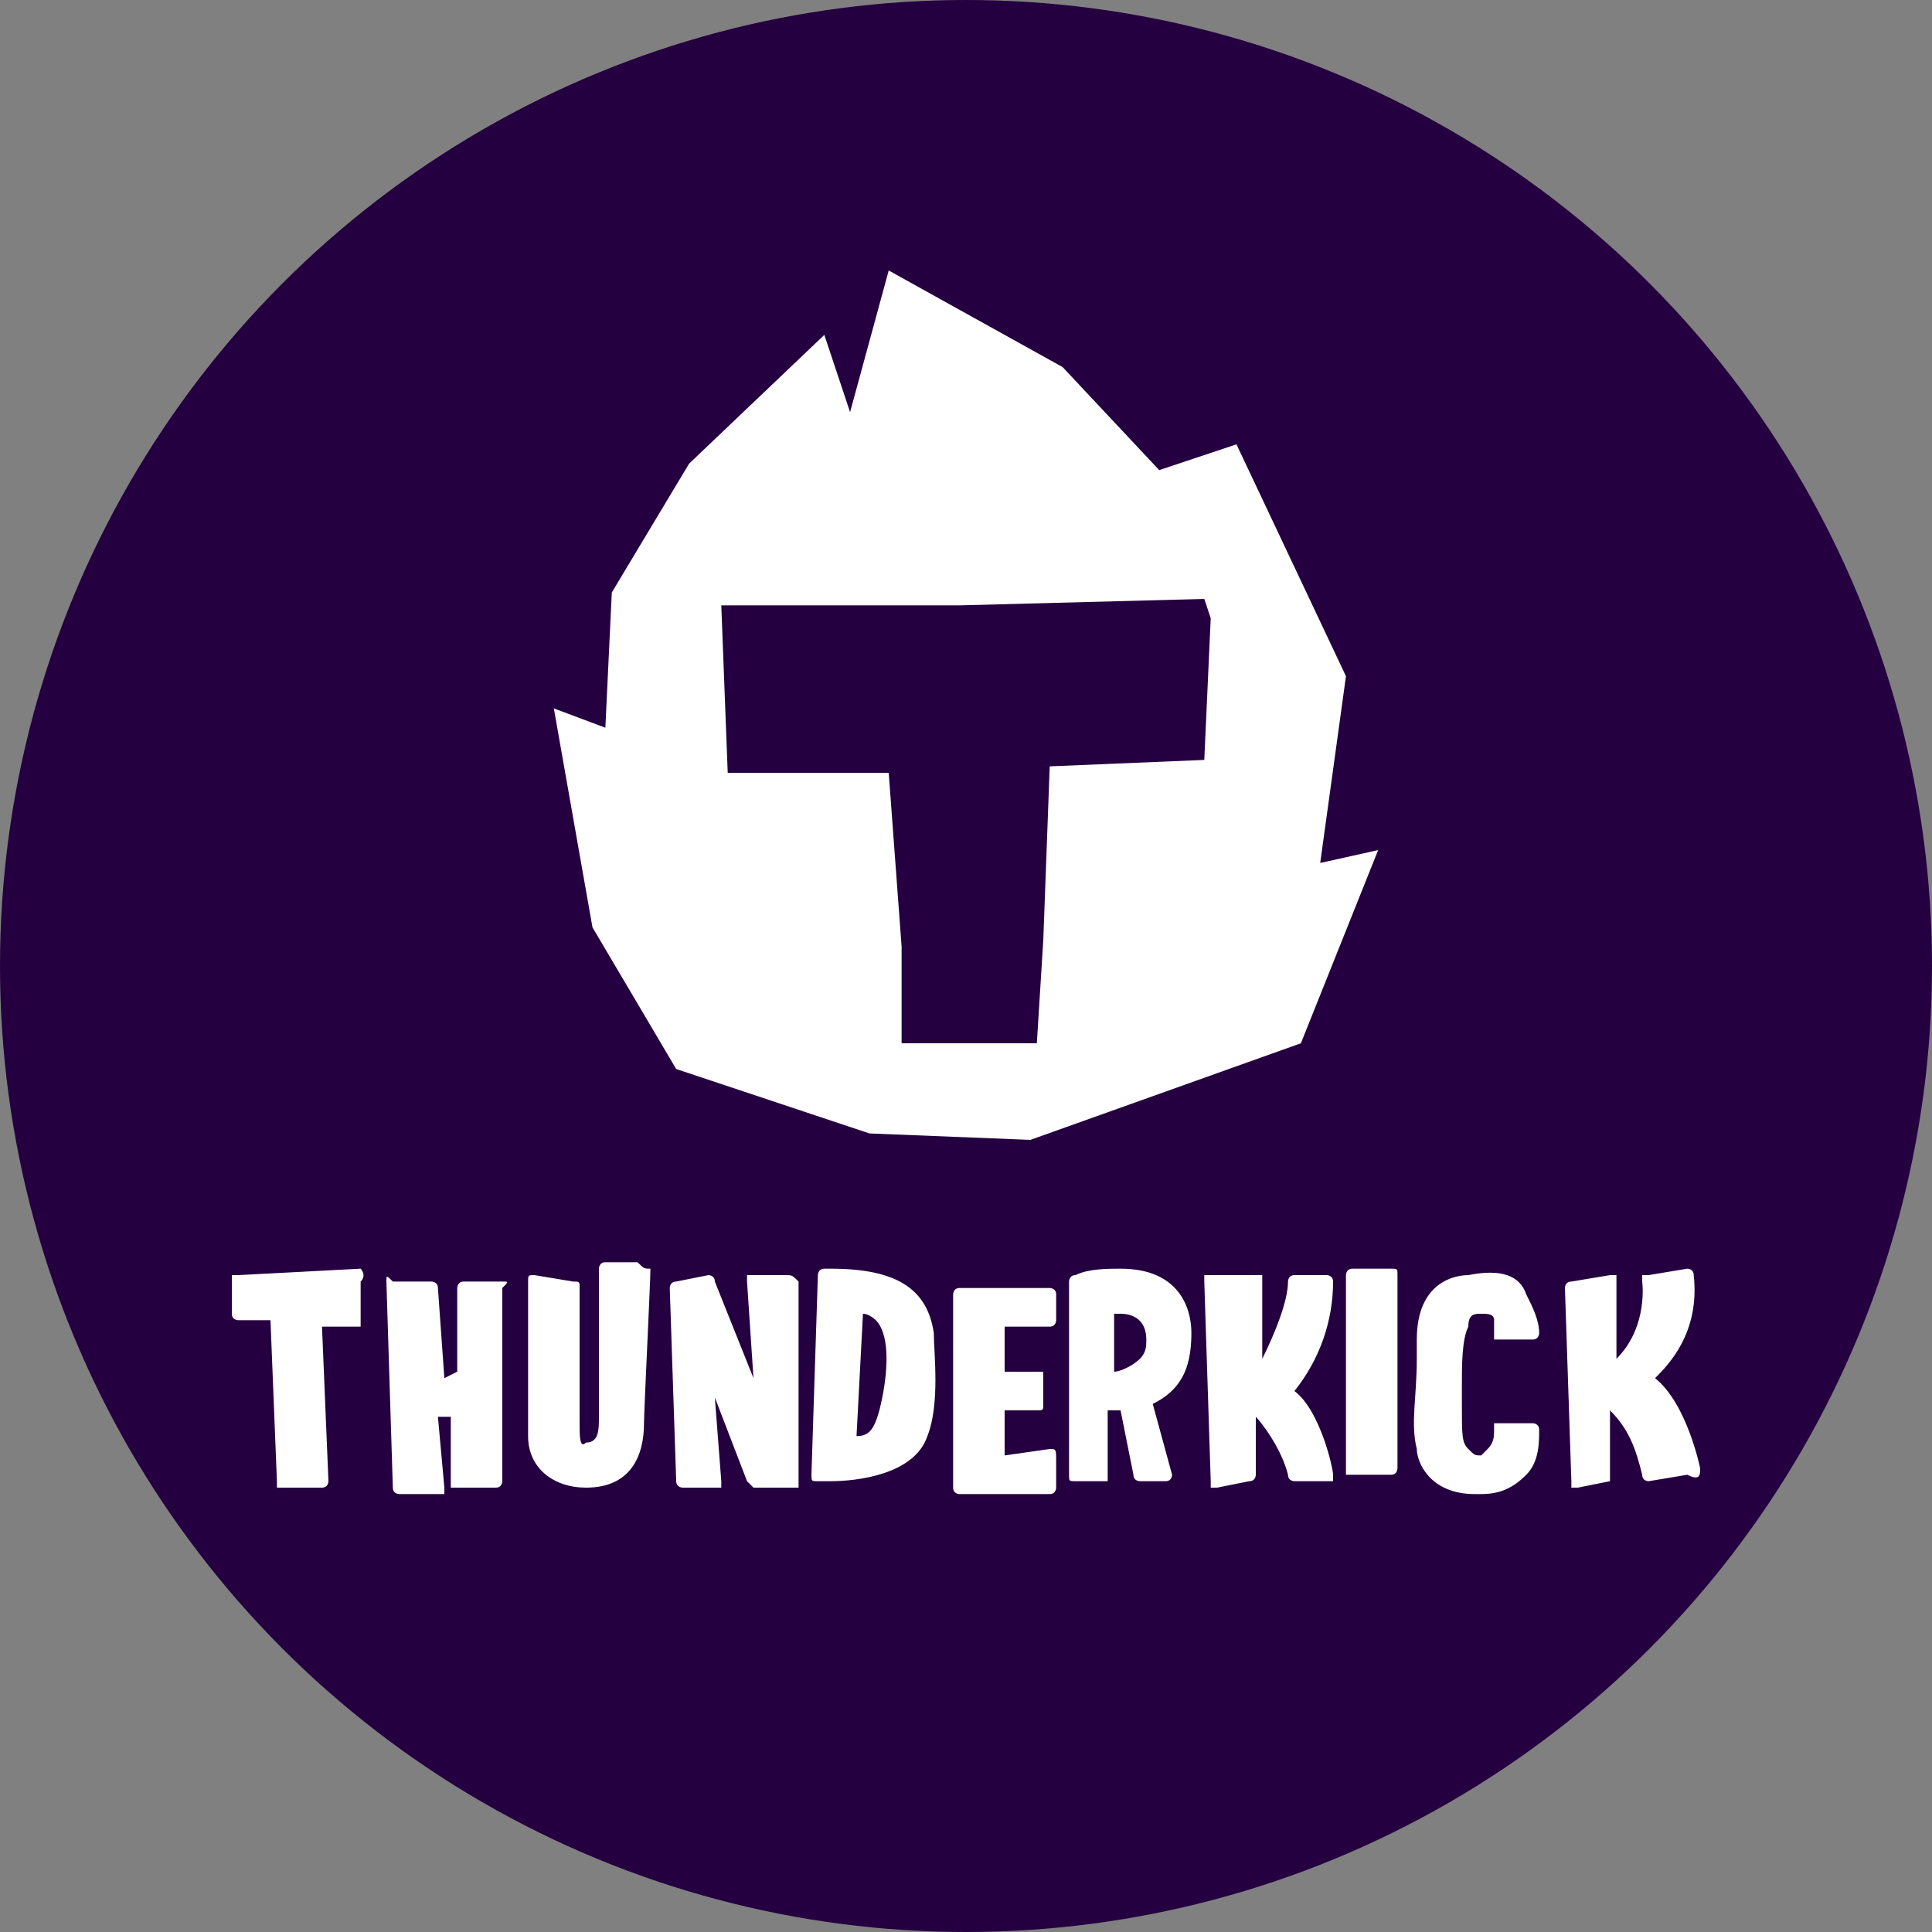
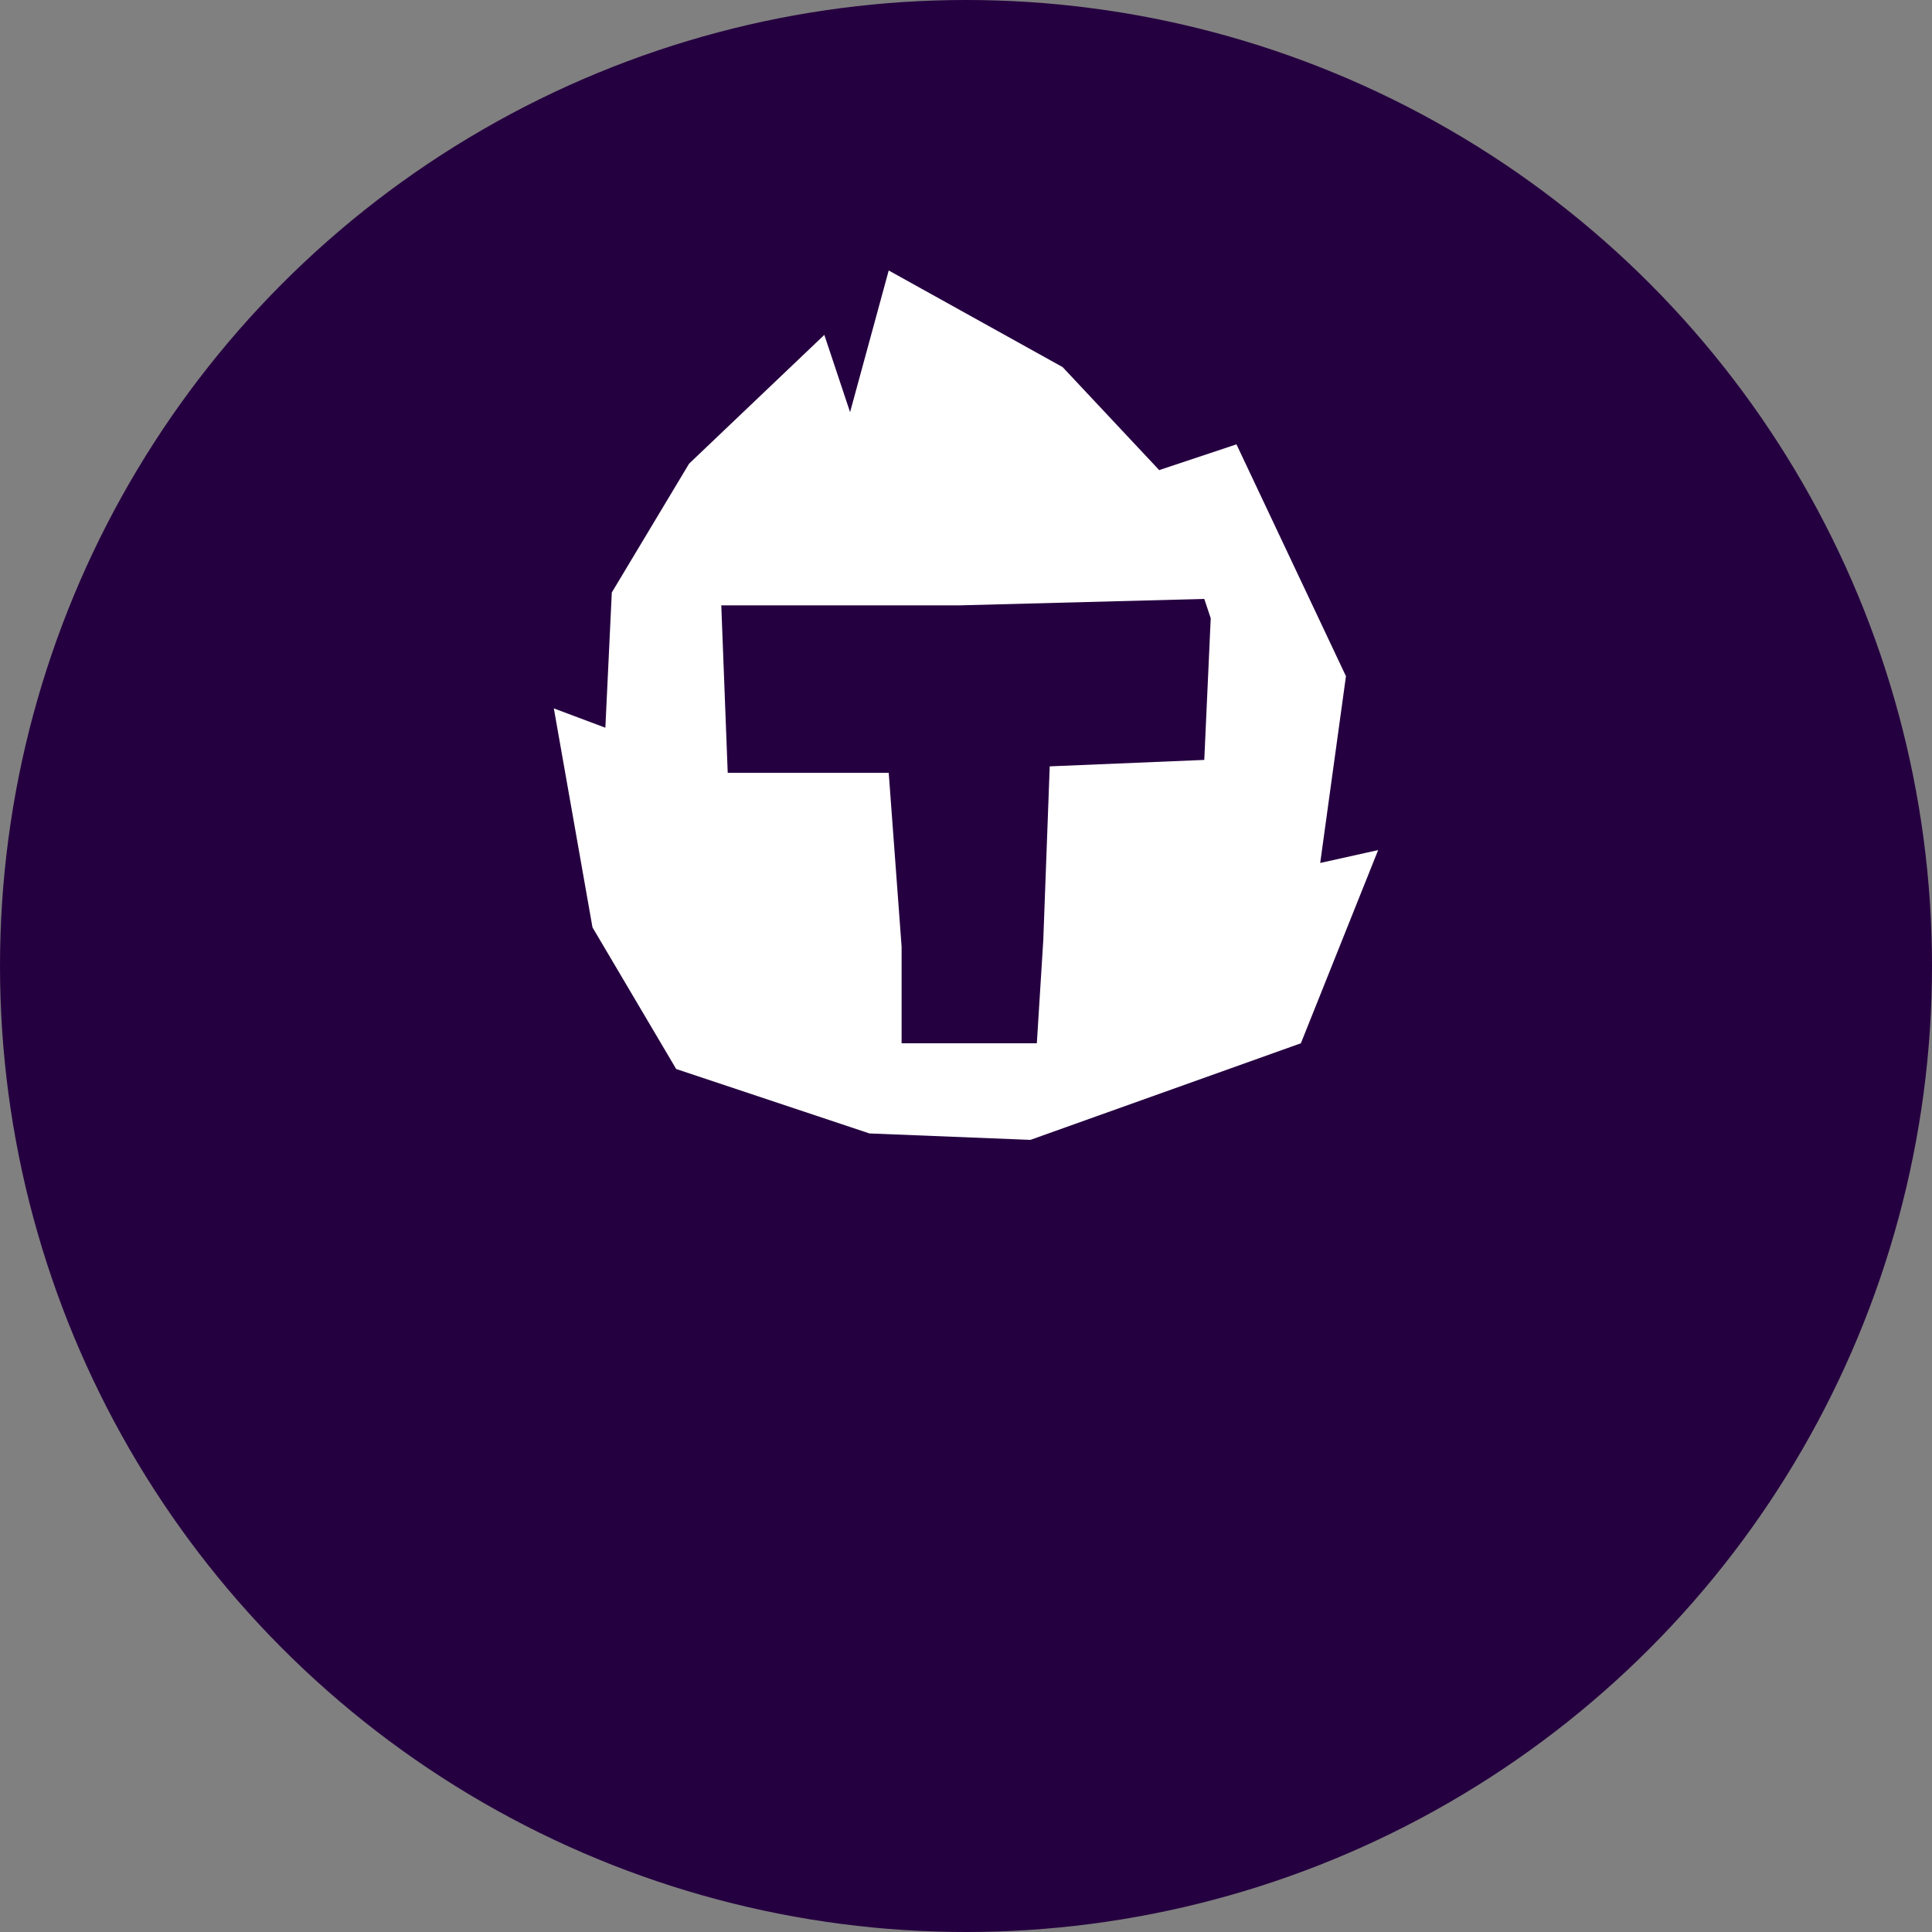
<svg xmlns="http://www.w3.org/2000/svg" version="1.1" id="Layer_1" x="0px" y="0px" width="30px" height="30px" viewBox="0 0 30 30" style="enable-background:new 0 0 30 30;" xml:space="preserve">
  <rect x="0" y="0" width="30" height="30" fill="#808080" stroke="none" />
  <style type="text/css">
	.st0{fill:#250040;}
	.st1{fill:#FFFFFF;}
</style>
  <circle class="st0" cx="15" cy="15" r="15" />
  <g id="Lager_2">
    <g id="HORIZONTAL_LOGOTYPE">
      <g id="LOGO">
-         <path class="st1" d="M5.6,19.7l-1.9,0.1c0,0-0.1,0-0.1,0c0,0,0,0,0,0.1l0,0.5c0,0.1,0.1,0.1,0.1,0.1h0.5L4.3,23c0,0,0,0.1,0,0.1     c0,0,0.1,0,0.1,0l0.6,0l0,0c0.1,0,0.1-0.1,0.1-0.1l-0.1-2.4l0.5,0c0,0,0.1,0,0.1,0c0,0,0-0.1,0-0.1l0-0.6     C5.7,19.8,5.6,19.7,5.6,19.7C5.6,19.7,5.6,19.7,5.6,19.7z M7.8,19.9l-0.6,0c-0.1,0-0.1,0.1-0.1,0.1c0,0,0,0,0,0l0,1.3l-0.2,0.1     l-0.1-1.4c0-0.1-0.1-0.1-0.1-0.1l-0.6,0C6,19.8,6,19.8,6,19.9l0.1,3.2c0,0.1,0.1,0.1,0.1,0.1l0.6,0c0,0,0.1,0,0.1,0     c0,0,0-0.1,0-0.1L6.8,22L7,22l0,1c0,0,0,0.1,0,0.1c0,0,0.1,0,0.1,0l0.6,0h0c0.1,0,0.1-0.1,0.1-0.1v-3C7.9,19.9,7.9,19.9,7.8,19.9     C7.8,19.9,7.8,19.9,7.8,19.9L7.8,19.9z M9.9,19.6l-0.5,0c-0.1,0-0.1,0.1-0.1,0.1c0,0,0,2,0,2.3c0,0.2,0,0.4-0.2,0.4     C9,22.5,9,22.3,9,22.1c0-0.3,0-2.1,0-2.1c0-0.1,0-0.1-0.1-0.1l-0.6-0.1c-0.1,0-0.1,0-0.1,0.1c0,0,0,0,0,0c0,0,0,2.3,0,2.4     c0,0.5,0.4,0.8,0.9,0.8c0,0,0,0,0,0c0.7,0,0.9-0.5,0.9-1c0-0.2,0.1-2.2,0.1-2.4C10,19.7,10,19.7,9.9,19.6     C10,19.6,9.9,19.6,9.9,19.6z M12.2,19.8l-0.5,0l0,0c0,0-0.1,0-0.1,0c0,0,0,0.1,0,0.1l0.1,1.5l-0.6-1.5c0-0.1-0.1-0.1-0.1-0.1     l-0.5,0.1c-0.1,0-0.1,0.1-0.1,0.1l0.1,3c0,0.1,0.1,0.1,0.1,0.1l0.5,0c0,0,0.1,0,0.1,0c0,0,0-0.1,0-0.1l-0.1-1.3l0.5,1.3     c0,0,0.1,0.1,0.1,0.1h0.6c0,0,0.1,0,0.1,0c0,0,0-0.1,0-0.1l0-3.1C12.3,19.8,12.3,19.8,12.2,19.8C12.3,19.8,12.2,19.8,12.2,19.8z      M12.9,19.7h-0.1c-0.1,0-0.1,0.1-0.1,0.1l-0.1,3.1c0,0.1,0,0.1,0.1,0.1c0,0,0.1,0,0.2,0l0,0c0.4,0,1.3-0.1,1.5-0.7     c0.2-0.5,0.1-1.3,0.1-1.6C14.4,20,13.9,19.7,12.9,19.7z M13.7,21.7c-0.1,0.5-0.2,0.6-0.4,0.6l0.1-1.9c0.1,0,0.2,0.1,0.2,0.1     C13.8,20.7,13.8,21.2,13.7,21.7L13.7,21.7z M16.3,22.5l-0.7,0.1l0-0.7l0.5,0c0.1,0,0.1,0,0.1-0.1l0-0.4c0,0,0-0.1,0-0.1     c0,0-0.1,0-0.1,0l-0.5,0v-0.7h0.7c0.1,0,0.1-0.1,0.1-0.1c0,0,0,0,0,0l0-0.4c0-0.1-0.1-0.1-0.1-0.1l-1.4,0c-0.1,0-0.1,0.1-0.1,0.1     l0,3c0,0.1,0.1,0.1,0.1,0.1h1.4c0.1,0,0.1-0.1,0.1-0.1l0-0.4C16.4,22.5,16.4,22.5,16.3,22.5C16.3,22.5,16.3,22.5,16.3,22.5     L16.3,22.5z M18.5,20.7c0-0.4-0.2-1-1.1-1c-0.2,0-0.5,0-0.7,0.1c-0.1,0-0.1,0.1-0.1,0.1l0,3c0,0.1,0,0.1,0.1,0.1l0.4,0     c0,0,0.1,0,0.1,0c0,0,0-0.1,0-0.1v-1l0.2,0l0.2,1c0,0.1,0.1,0.1,0.1,0.1h0l0.4,0c0.1,0,0.1-0.1,0.1-0.1c0,0,0,0,0,0l-0.3-1.1     C18.3,21.6,18.5,21.3,18.5,20.7L18.5,20.7z M17.7,21.1c-0.1,0.1-0.3,0.2-0.4,0.2v-0.9c0,0,0.1,0,0.1,0c0.2,0,0.4,0.1,0.4,0.4     C17.8,20.9,17.8,21,17.7,21.1L17.7,21.1z M20.1,21.6c0.4-0.5,0.6-1.1,0.6-1.7c0-0.1-0.1-0.1-0.1-0.1c0,0,0,0,0,0l-0.5,0     c-0.1,0-0.1,0.1-0.1,0.1c0,0,0,0,0,0c0,0.3-0.2,0.8-0.4,1.2l0-1.2c0,0,0-0.1,0-0.1c0,0-0.1,0-0.1,0l-0.7,0c0,0-0.1,0-0.1,0     c0,0,0,0.1,0,0.1l0.1,3.1c0,0,0,0.1,0,0.1c0,0,0.1,0,0.1,0l0.5-0.1c0.1,0,0.1-0.1,0.1-0.1l0-0.9c0.1,0.1,0.4,0.5,0.5,0.9     c0,0.1,0.1,0.1,0.1,0.1h0.5h0c0,0,0.1,0,0.1,0c0,0,0-0.1,0-0.1C20.7,22.8,20.5,21.9,20.1,21.6z M21.6,19.7L21,19.7     c-0.1,0-0.1,0.1-0.1,0.1v3c0,0,0,0.1,0,0.1c0,0,0.1,0,0.1,0l0,0l0.6,0c0.1,0,0.1-0.1,0.1-0.1l0-3C21.7,19.7,21.7,19.7,21.6,19.7     C21.6,19.7,21.6,19.7,21.6,19.7L21.6,19.7z M22.8,19.8c-0.2,0-0.8,0.1-0.8,1c0,0.1,0,0.2,0,0.3c0,0.6-0.1,1,0,1.4     c0,0.2,0.2,0.7,0.9,0.7c0,0,0.1,0,0.1,0c0.3,0,0.5-0.1,0.7-0.3c0.2-0.2,0.2-0.5,0.2-0.7v0c0-0.1-0.1-0.1-0.1-0.1c0,0,0,0,0,0     l-0.5,0c0,0-0.1,0-0.1,0c0,0,0,0.1,0,0.1c0,0.1,0,0.2-0.1,0.3c0,0-0.1,0.1-0.1,0.1h0c-0.1,0-0.1,0-0.2-0.1     c-0.1-0.1-0.1-0.2-0.1-0.7c0-0.1,0-0.2,0-0.3c0-0.3,0-0.7,0.1-0.9v0c0-0.2,0.1-0.2,0.2-0.2c0.1,0,0.2,0,0.2,0.1     c0,0.1,0,0.1,0,0.2c0,0,0,0.1,0,0.1c0,0,0.1,0,0.1,0l0.5,0c0.1,0,0.1-0.1,0.1-0.1c0-0.2-0.1-0.4-0.2-0.6     C23.6,19.8,23.3,19.7,22.8,19.8z M26.4,22.8c0,0-0.2-1-0.7-1.4c0.2-0.2,0.7-0.7,0.6-1.6c0-0.1-0.1-0.1-0.1-0.1l-0.6,0.1     c0,0-0.1,0-0.1,0c0,0,0,0.1,0,0.1c0,0,0.1,0.7-0.4,1.2l0-1.2c0,0,0-0.1,0-0.1c0,0-0.1,0-0.1,0l-0.6,0.1c-0.1,0-0.1,0.1-0.1,0.1     l0.1,3c0,0,0,0.1,0,0.1c0,0,0.1,0,0.1,0h0l0.5-0.1C25,23,25,23,25,22.9l0-1c0.3,0.3,0.4,0.6,0.5,1c0,0.1,0.1,0.1,0.1,0.1     c0,0,0,0,0,0l0.6-0.1C26.4,23,26.4,22.9,26.4,22.8C26.4,22.9,26.4,22.9,26.4,22.8z" />
-         <path class="st1" d="M20.5,13.4l0.4-2.9l-1.7-3.6L18,7.3l-1.5-1.6l-2.7-1.5l-0.6,2.2l-0.4-1.2l-2.1,2l-1.2,2l-0.1,2.1L8.6,11     l0.6,3.4l1.3,2.2l3,1l2.5,0.1l4.2-1.5l1.2-3L20.5,13.4z M18.7,11.8l-2.4,0.1l-0.1,2.7l-0.1,1.6l-2.1,0v-1.5l-0.2-2.7L11.3,12     l-0.1-2.6l3.7,0l3.8-0.1l0.1,0.3L18.7,11.8z" />
+         <path class="st1" d="M20.5,13.4l0.4-2.9l-1.7-3.6L18,7.3l-1.5-1.6l-2.7-1.5l-0.6,2.2l-0.4-1.2l-2.1,2l-1.2,2l-0.1,2.1L8.6,11     l0.6,3.4l1.3,2.2l3,1l2.5,0.1l4.2-1.5l1.2-3L20.5,13.4M18.7,11.8l-2.4,0.1l-0.1,2.7l-0.1,1.6l-2.1,0v-1.5l-0.2-2.7L11.3,12     l-0.1-2.6l3.7,0l3.8-0.1l0.1,0.3L18.7,11.8z" />
      </g>
    </g>
  </g>
</svg>